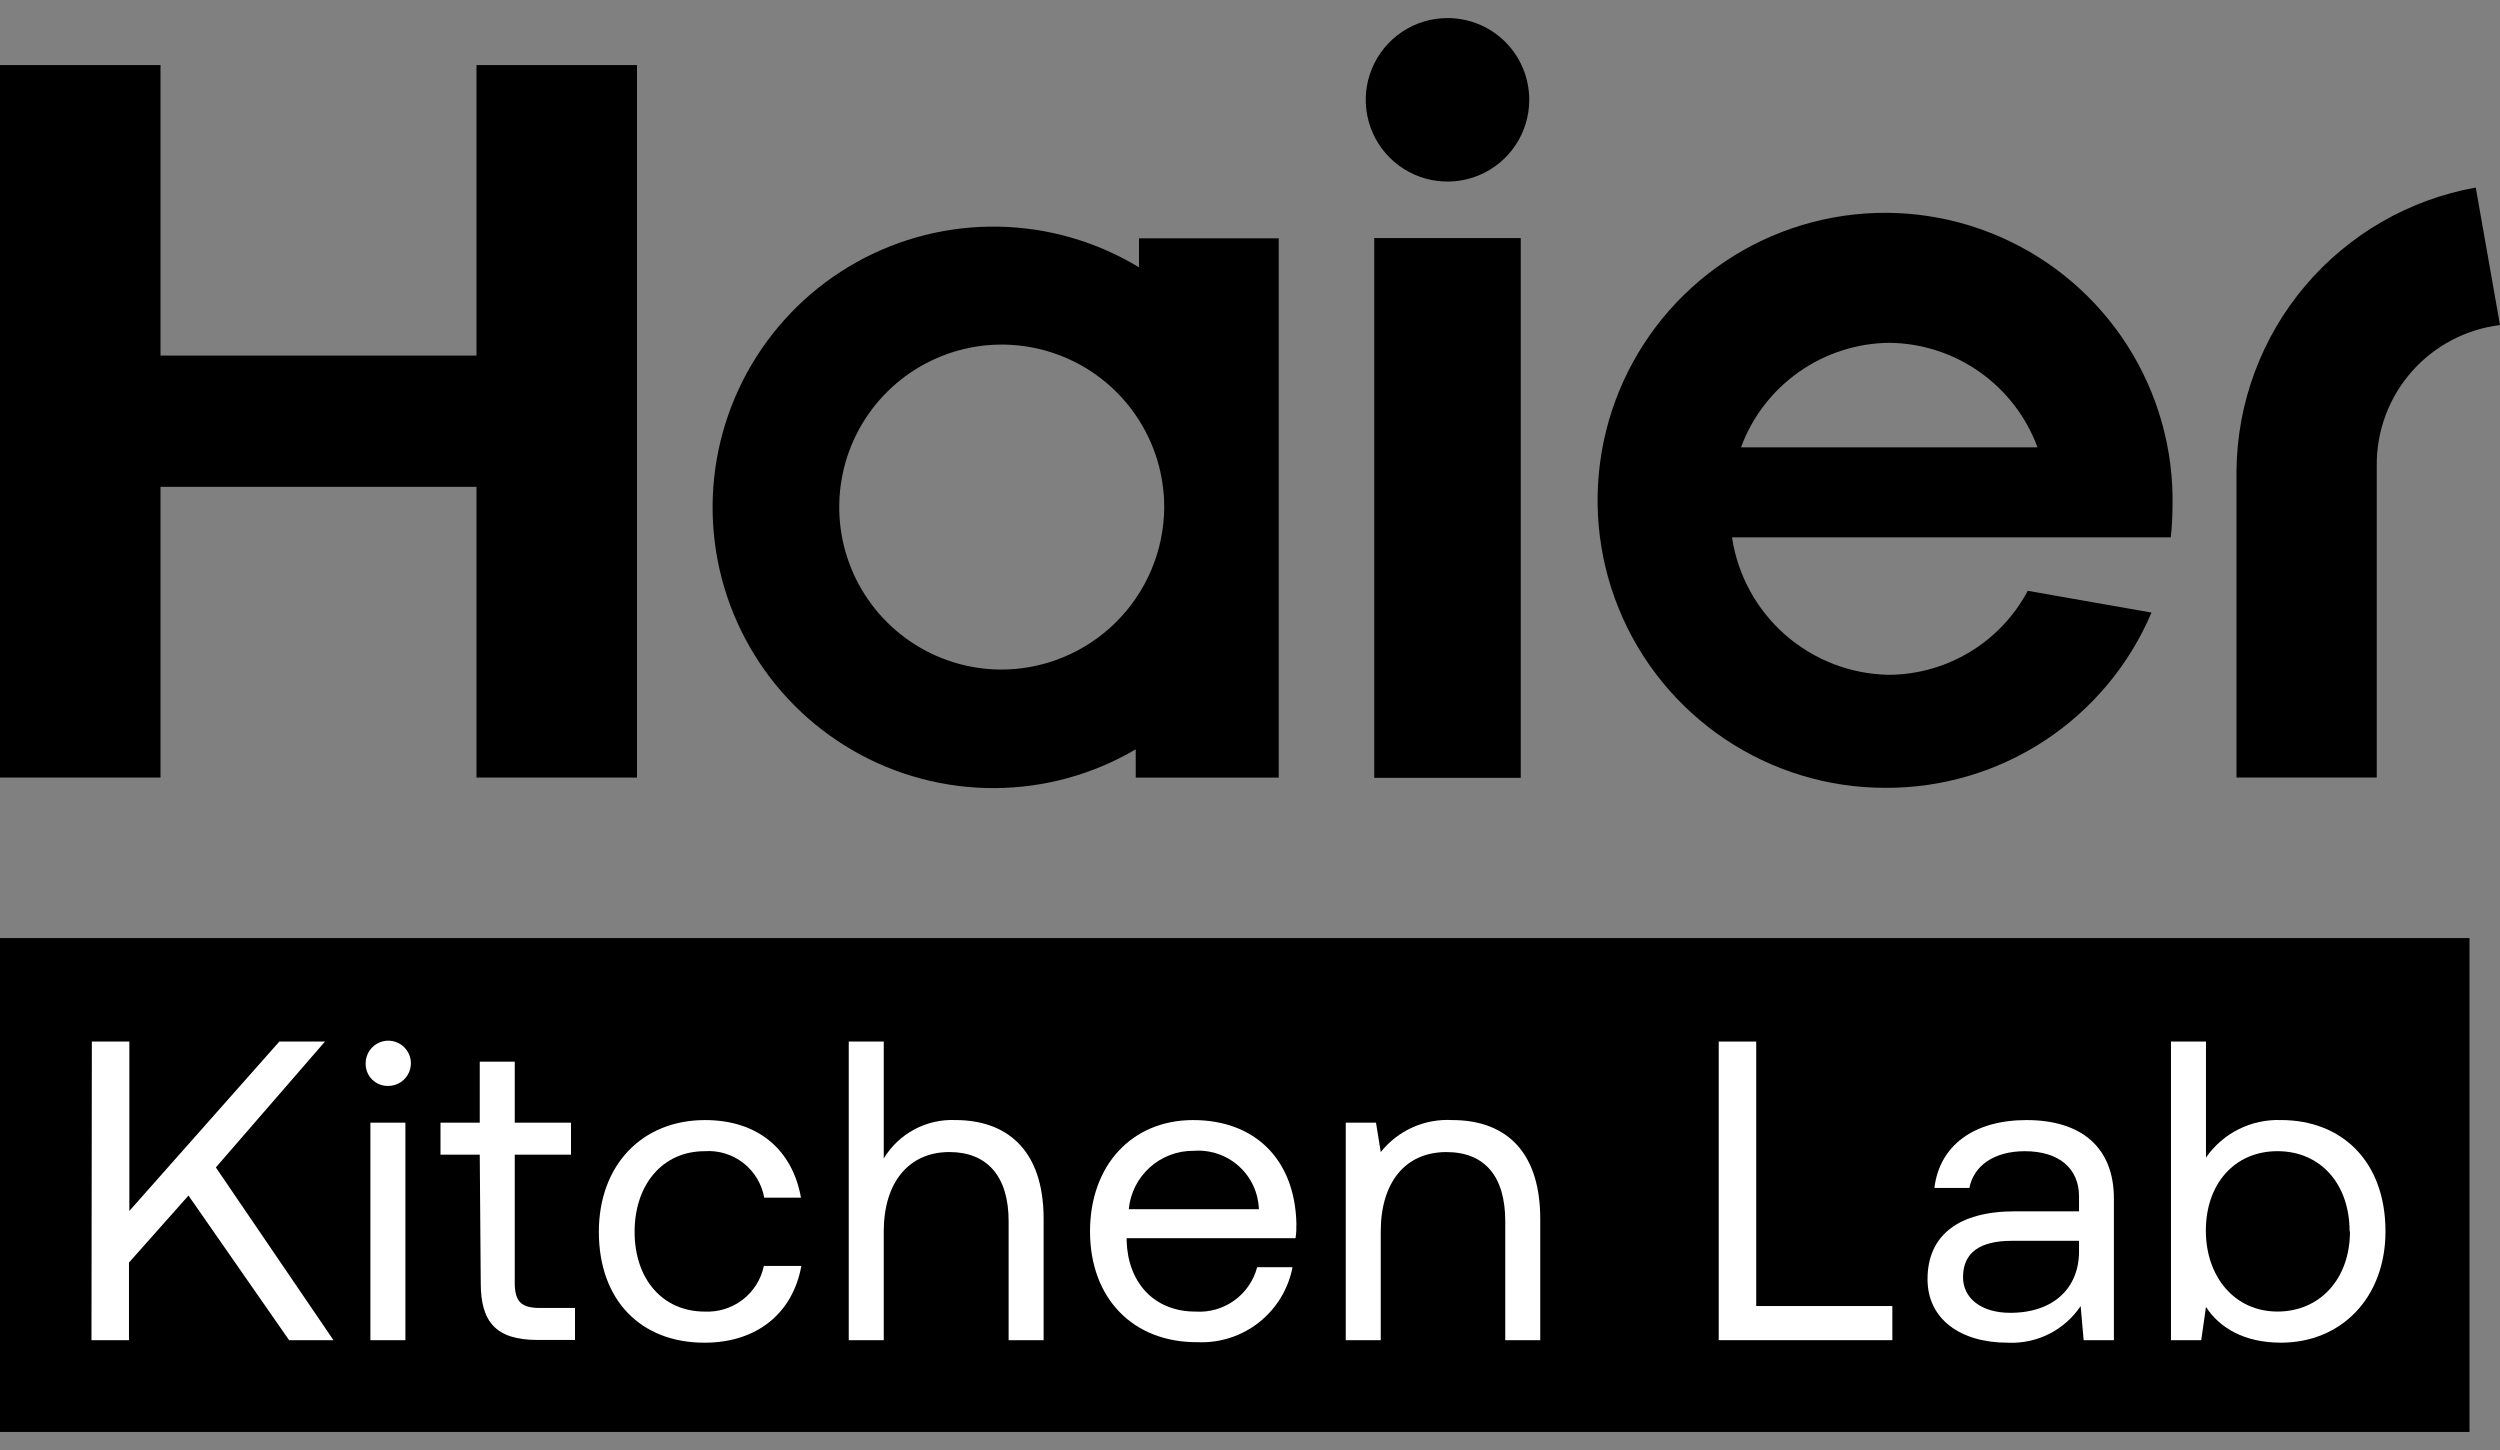
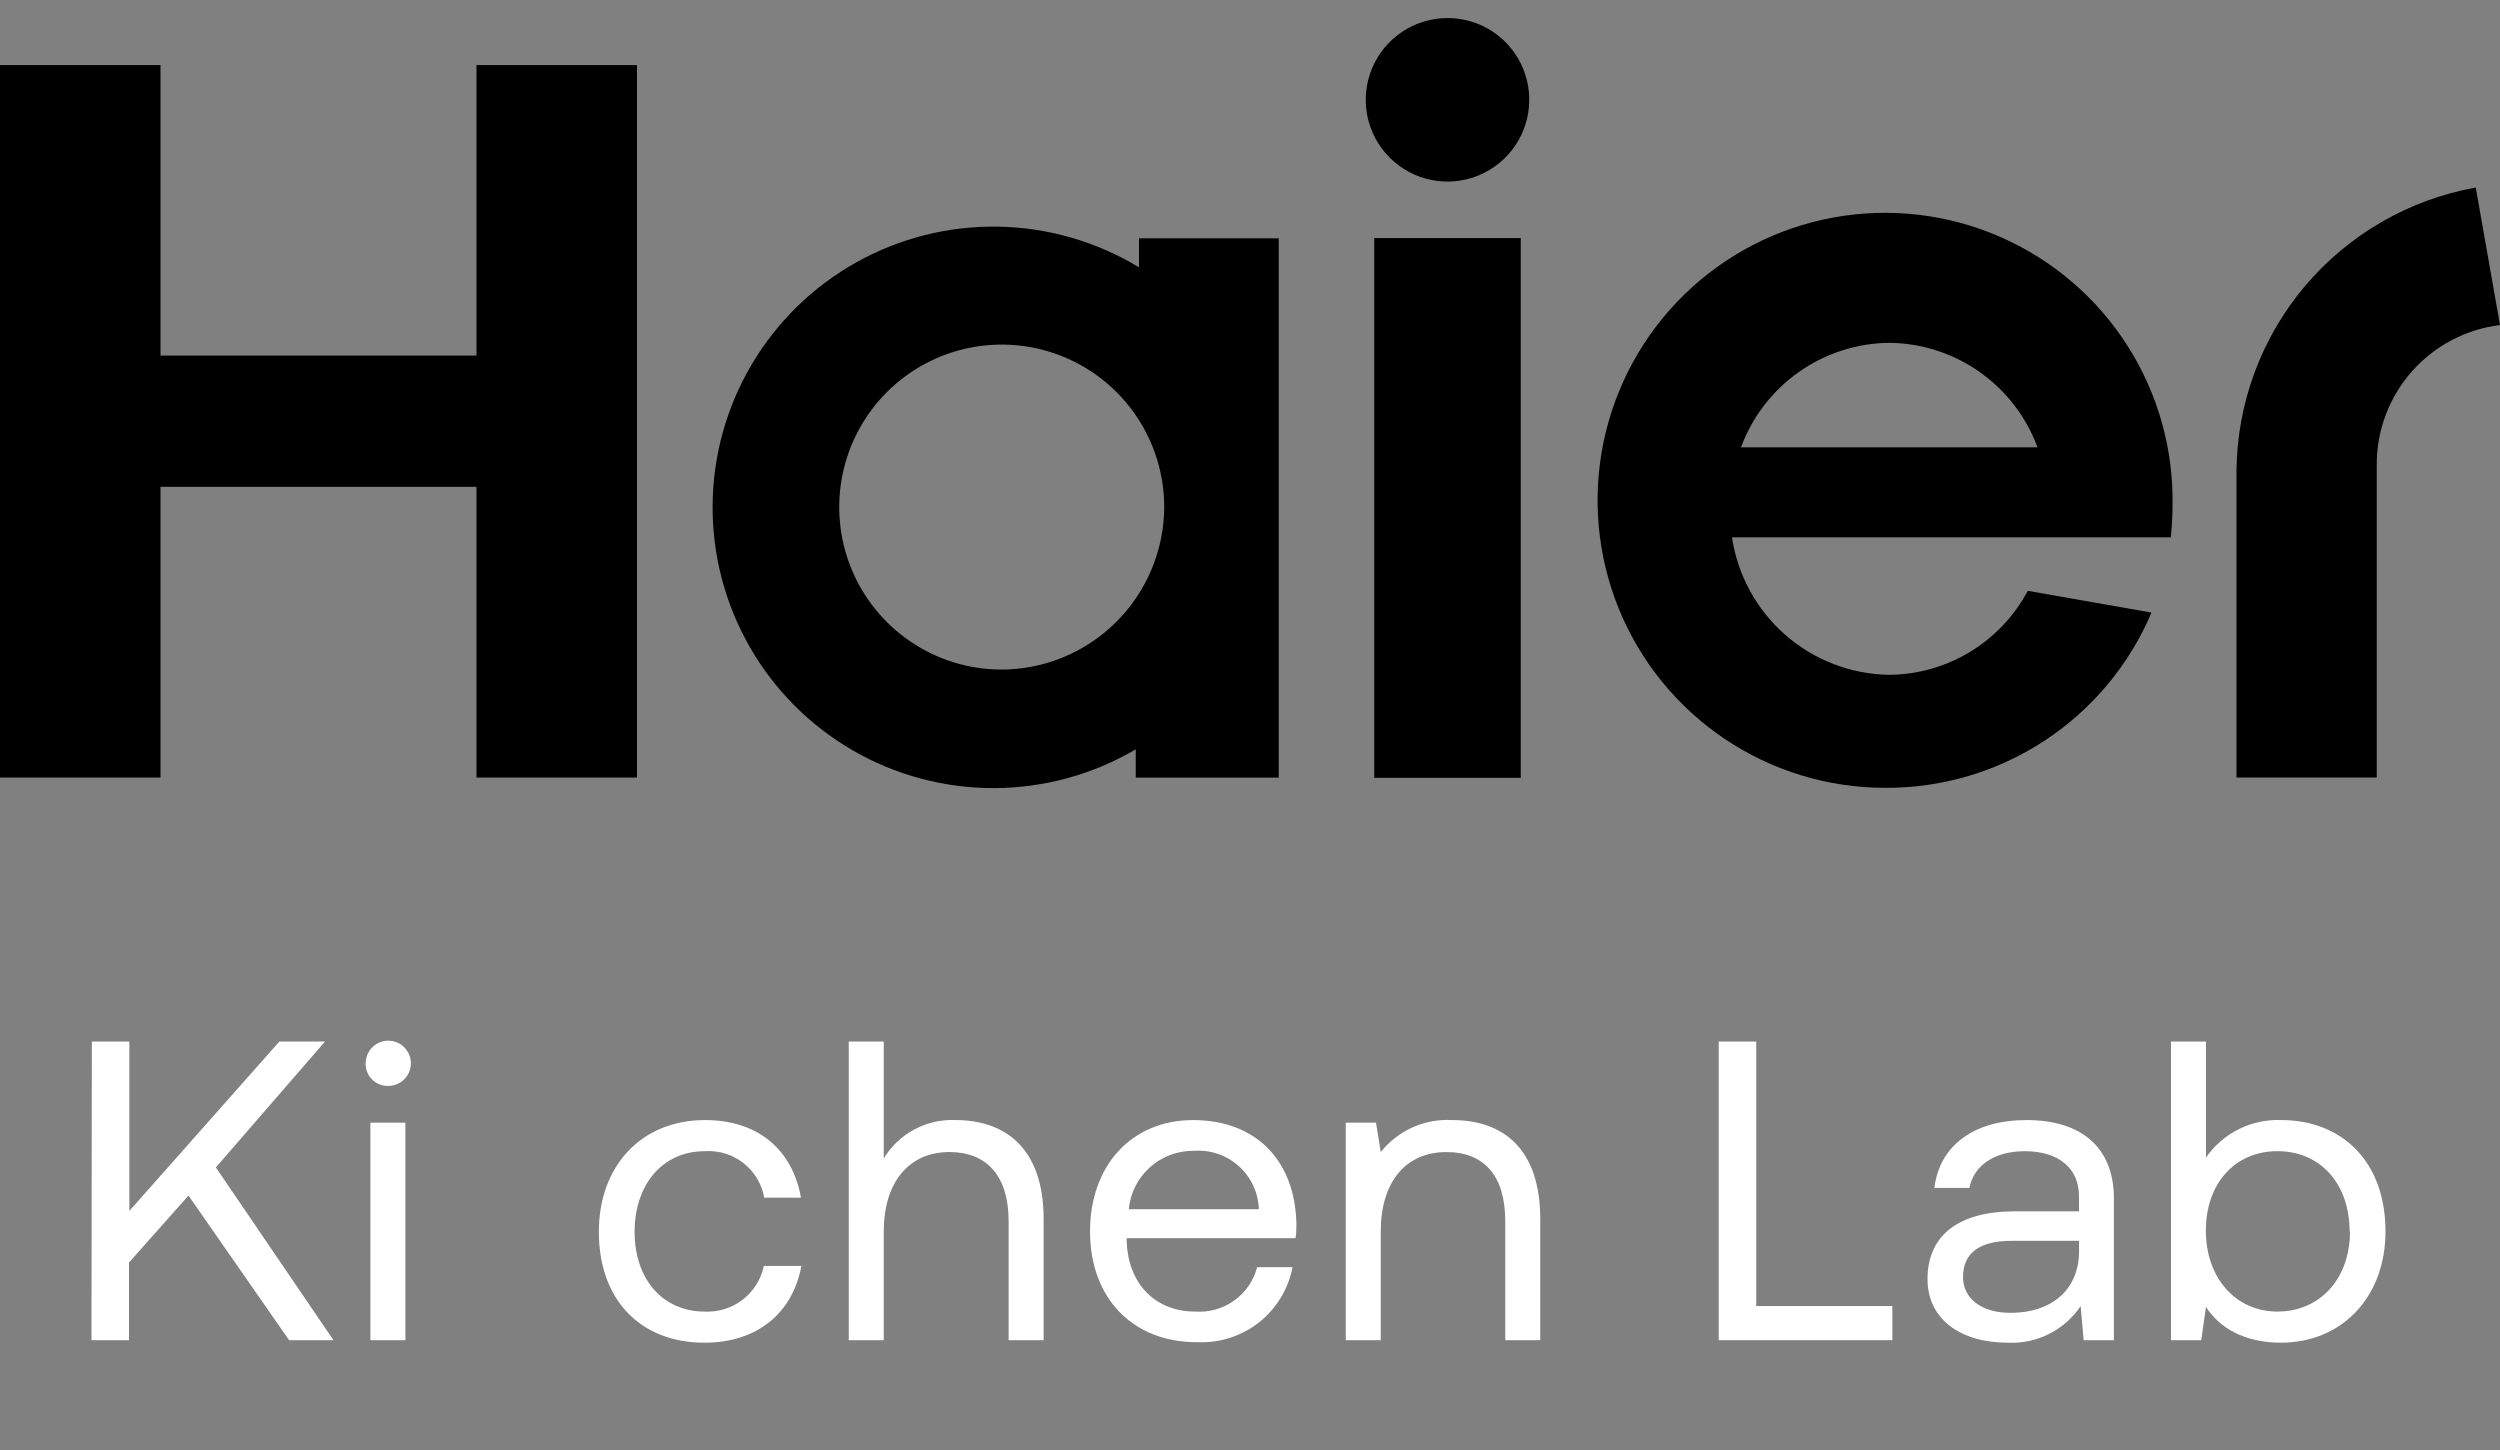
<svg xmlns="http://www.w3.org/2000/svg" width="100" height="58" viewBox="0 0 100 58" fill="none">
  <rect x="0" y="0" width="100" height="58" fill="#808080" stroke="none" />
  <g clip-path="url(#clip0_258_1425)">
    <path d="M75.57 13.713C76.866 13.726 78.127 14.133 79.186 14.88C80.245 15.626 81.052 16.677 81.5 17.893H69.64C70.088 16.677 70.895 15.626 71.954 14.88C73.013 14.133 74.274 13.726 75.57 13.713ZM86.83 21.503C86.874 21.097 86.897 20.69 86.9 20.283C86.954 17.997 86.325 15.748 85.095 13.822C83.864 11.895 82.087 10.38 79.991 9.468C77.895 8.556 75.575 8.289 73.327 8.702C71.078 9.115 69.004 10.188 67.369 11.785C65.733 13.382 64.611 15.43 64.145 17.668C63.679 19.906 63.89 22.232 64.752 24.349C65.614 26.466 67.087 28.278 68.984 29.554C70.88 30.83 73.114 31.512 75.4 31.513C77.671 31.527 79.894 30.869 81.791 29.622C83.688 28.374 85.174 26.593 86.06 24.503L81.11 23.633C80.574 24.641 79.775 25.486 78.798 26.077C77.821 26.669 76.702 26.985 75.56 26.993C74.032 26.968 72.561 26.402 71.411 25.395C70.261 24.387 69.506 23.005 69.28 21.493H86.82L86.83 21.503Z" fill="black" />
    <path d="M60.83 9.523H54.97V31.113H60.83V9.523Z" fill="black" />
    <path d="M57.9 0.723C57.253 0.723 56.621 0.914 56.083 1.274C55.545 1.633 55.126 2.144 54.879 2.741C54.631 3.339 54.566 3.996 54.693 4.631C54.819 5.265 55.13 5.848 55.588 6.305C56.045 6.762 56.628 7.074 57.262 7.2C57.896 7.326 58.554 7.261 59.151 7.014C59.749 6.766 60.259 6.347 60.619 5.809C60.978 5.272 61.17 4.639 61.17 3.993C61.17 3.563 61.086 3.138 60.922 2.741C60.758 2.343 60.517 1.983 60.214 1.679C59.91 1.375 59.549 1.134 59.152 0.97C58.755 0.806 58.329 0.722 57.9 0.723Z" fill="black" />
    <path d="M19.06 2.603V14.223H6.42V2.603H0V31.102H6.42V19.473H19.06V31.102H25.48V2.603H19.06Z" fill="black" />
    <path d="M39.999 26.783C38.716 26.769 37.467 26.377 36.407 25.654C35.347 24.931 34.525 23.912 34.044 22.723C33.563 21.534 33.444 20.229 33.703 18.973C33.961 17.717 34.586 16.565 35.497 15.663C36.409 14.761 37.567 14.149 38.826 13.903C40.085 13.658 41.389 13.791 42.572 14.285C43.756 14.779 44.767 15.612 45.478 16.68C46.189 17.747 46.569 19.001 46.569 20.283C46.565 21.142 46.392 21.991 46.059 22.782C45.727 23.574 45.242 24.292 44.632 24.895C44.021 25.499 43.298 25.977 42.503 26.301C41.708 26.625 40.857 26.788 39.999 26.783ZM45.559 9.533V10.693C43.861 9.663 41.921 9.102 39.936 9.066C37.951 9.031 35.991 9.522 34.258 10.49C32.525 11.458 31.079 12.869 30.068 14.578C29.057 16.287 28.518 18.233 28.504 20.219C28.491 22.204 29.004 24.158 29.992 25.88C30.979 27.603 32.406 29.033 34.126 30.024C35.846 31.016 37.799 31.533 39.784 31.524C41.77 31.515 43.718 30.98 45.429 29.973V31.103H51.149V9.533H45.559Z" fill="black" />
    <path d="M99.03 7.502C96.366 7.979 93.952 9.371 92.204 11.437C90.457 13.504 89.487 16.116 89.46 18.822V31.102H95.07V18.602C95.062 17.227 95.56 15.896 96.469 14.864C97.378 13.832 98.635 13.169 100 13.002L99.03 7.502Z" fill="black" />
-     <path d="M98.78 37.523H0V57.278H98.78V37.523Z" fill="black" />
    <path d="M3.674 41.662H5.174V48.437L11.174 41.662H12.999L8.634 46.697L13.339 53.607H11.564L7.539 47.822L5.159 50.502V53.607H3.659L3.674 41.662Z" fill="white" />
    <path d="M14.626 42.532C14.626 42.353 14.679 42.178 14.779 42.029C14.878 41.88 15.02 41.764 15.185 41.696C15.35 41.627 15.532 41.609 15.708 41.644C15.883 41.679 16.045 41.766 16.171 41.892C16.298 42.019 16.384 42.18 16.419 42.355C16.454 42.531 16.436 42.713 16.367 42.878C16.299 43.044 16.183 43.185 16.034 43.284C15.885 43.384 15.71 43.437 15.531 43.437C15.412 43.44 15.292 43.419 15.181 43.375C15.07 43.331 14.969 43.264 14.884 43.18C14.799 43.095 14.732 42.994 14.688 42.882C14.644 42.771 14.623 42.652 14.626 42.532ZM14.816 44.907H16.216V53.607H14.816V44.907Z" fill="white" />
-     <path d="M19.19 46.188H17.62V44.908H19.19V42.468H20.59V44.908H22.84V46.188H20.59V51.318C20.59 52.053 20.845 52.318 21.59 52.318H23V53.598H21.5C19.825 53.598 19.23 52.863 19.23 51.328L19.19 46.188Z" fill="white" />
    <path d="M23.954 49.273C23.954 46.613 25.674 44.803 28.199 44.803C30.334 44.803 31.699 45.998 32.039 47.908H30.569C30.472 47.358 30.174 46.863 29.734 46.52C29.293 46.176 28.741 46.008 28.184 46.048C26.509 46.048 25.384 47.378 25.384 49.273C25.384 51.168 26.509 52.463 28.184 52.463C28.732 52.491 29.272 52.323 29.706 51.988C30.141 51.654 30.442 51.175 30.554 50.638H32.054C31.714 52.513 30.294 53.708 28.179 53.708C25.624 53.708 23.954 52.003 23.954 49.273Z" fill="white" />
    <path d="M41.745 48.762V53.607H40.345V48.847C40.345 47.037 39.475 46.082 37.975 46.082C36.355 46.082 35.35 47.292 35.35 49.257V53.607H33.95V41.662H35.35V46.337C35.647 45.848 36.069 45.448 36.573 45.178C37.077 44.908 37.644 44.778 38.215 44.802C40.16 44.802 41.745 45.877 41.745 48.762Z" fill="white" />
    <path d="M43.601 49.258C43.601 46.613 45.271 44.803 47.726 44.803C50.181 44.803 51.791 46.358 51.856 48.933C51.856 49.118 51.856 49.323 51.821 49.528H45.066V49.648C45.121 51.303 46.161 52.463 47.816 52.463C48.37 52.501 48.919 52.344 49.37 52.02C49.821 51.696 50.145 51.225 50.286 50.688H51.701C51.534 51.558 51.06 52.34 50.365 52.891C49.67 53.441 48.801 53.724 47.916 53.688C45.306 53.708 43.601 51.918 43.601 49.258ZM50.356 48.368C50.344 48.041 50.267 47.719 50.129 47.423C49.99 47.127 49.793 46.861 49.549 46.643C49.305 46.425 49.02 46.258 48.71 46.154C48.4 46.049 48.072 46.008 47.746 46.033C47.099 46.026 46.474 46.262 45.993 46.695C45.513 47.127 45.212 47.724 45.151 48.368H50.356Z" fill="white" />
    <path d="M61.61 48.763V53.608H60.21V48.848C60.21 47.038 59.375 46.083 57.855 46.083C56.215 46.083 55.23 47.293 55.23 49.258V53.608H53.83V44.908H55.04L55.23 46.083C55.57 45.655 56.008 45.316 56.507 45.093C57.005 44.871 57.55 44.771 58.095 44.803C60.055 44.803 61.61 45.878 61.61 48.763Z" fill="white" />
    <path d="M68.749 53.607V41.662H70.249V52.242H75.694V53.607H68.749Z" fill="white" />
    <path d="M84.556 47.943V53.608H83.346L83.226 52.243C82.907 52.718 82.472 53.102 81.961 53.359C81.45 53.615 80.882 53.736 80.311 53.708C78.401 53.708 77.101 52.753 77.101 51.168C77.101 49.428 78.316 48.453 80.601 48.453H83.161V47.858C83.161 46.733 82.356 46.048 80.991 46.048C79.766 46.048 78.946 46.628 78.776 47.518H77.376C77.581 45.813 78.961 44.803 81.061 44.803C83.276 44.803 84.556 45.913 84.556 47.943ZM83.161 49.633H80.466C79.216 49.633 78.521 50.093 78.521 51.083C78.521 51.933 79.251 52.513 80.411 52.513C82.151 52.513 83.161 51.513 83.161 50.058V49.633Z" fill="white" />
    <path d="M95.419 49.257C95.419 51.917 93.644 53.707 91.239 53.707C89.769 53.707 88.779 53.112 88.239 52.277L88.049 53.607H86.839V41.662H88.239V46.302C88.573 45.821 89.023 45.431 89.547 45.169C90.072 44.907 90.653 44.781 91.239 44.802C93.644 44.802 95.419 46.422 95.419 49.257ZM93.984 49.257C93.984 47.362 92.824 46.047 91.099 46.047C89.374 46.047 88.234 47.362 88.234 49.222C88.234 51.082 89.394 52.462 91.099 52.462C92.804 52.462 93.999 51.147 93.999 49.257H93.984Z" fill="white" />
  </g>
  <defs>
    <clipPath id="clip0_258_1425">
      <rect width="100" height="58" fill="white" />
    </clipPath>
  </defs>
</svg>